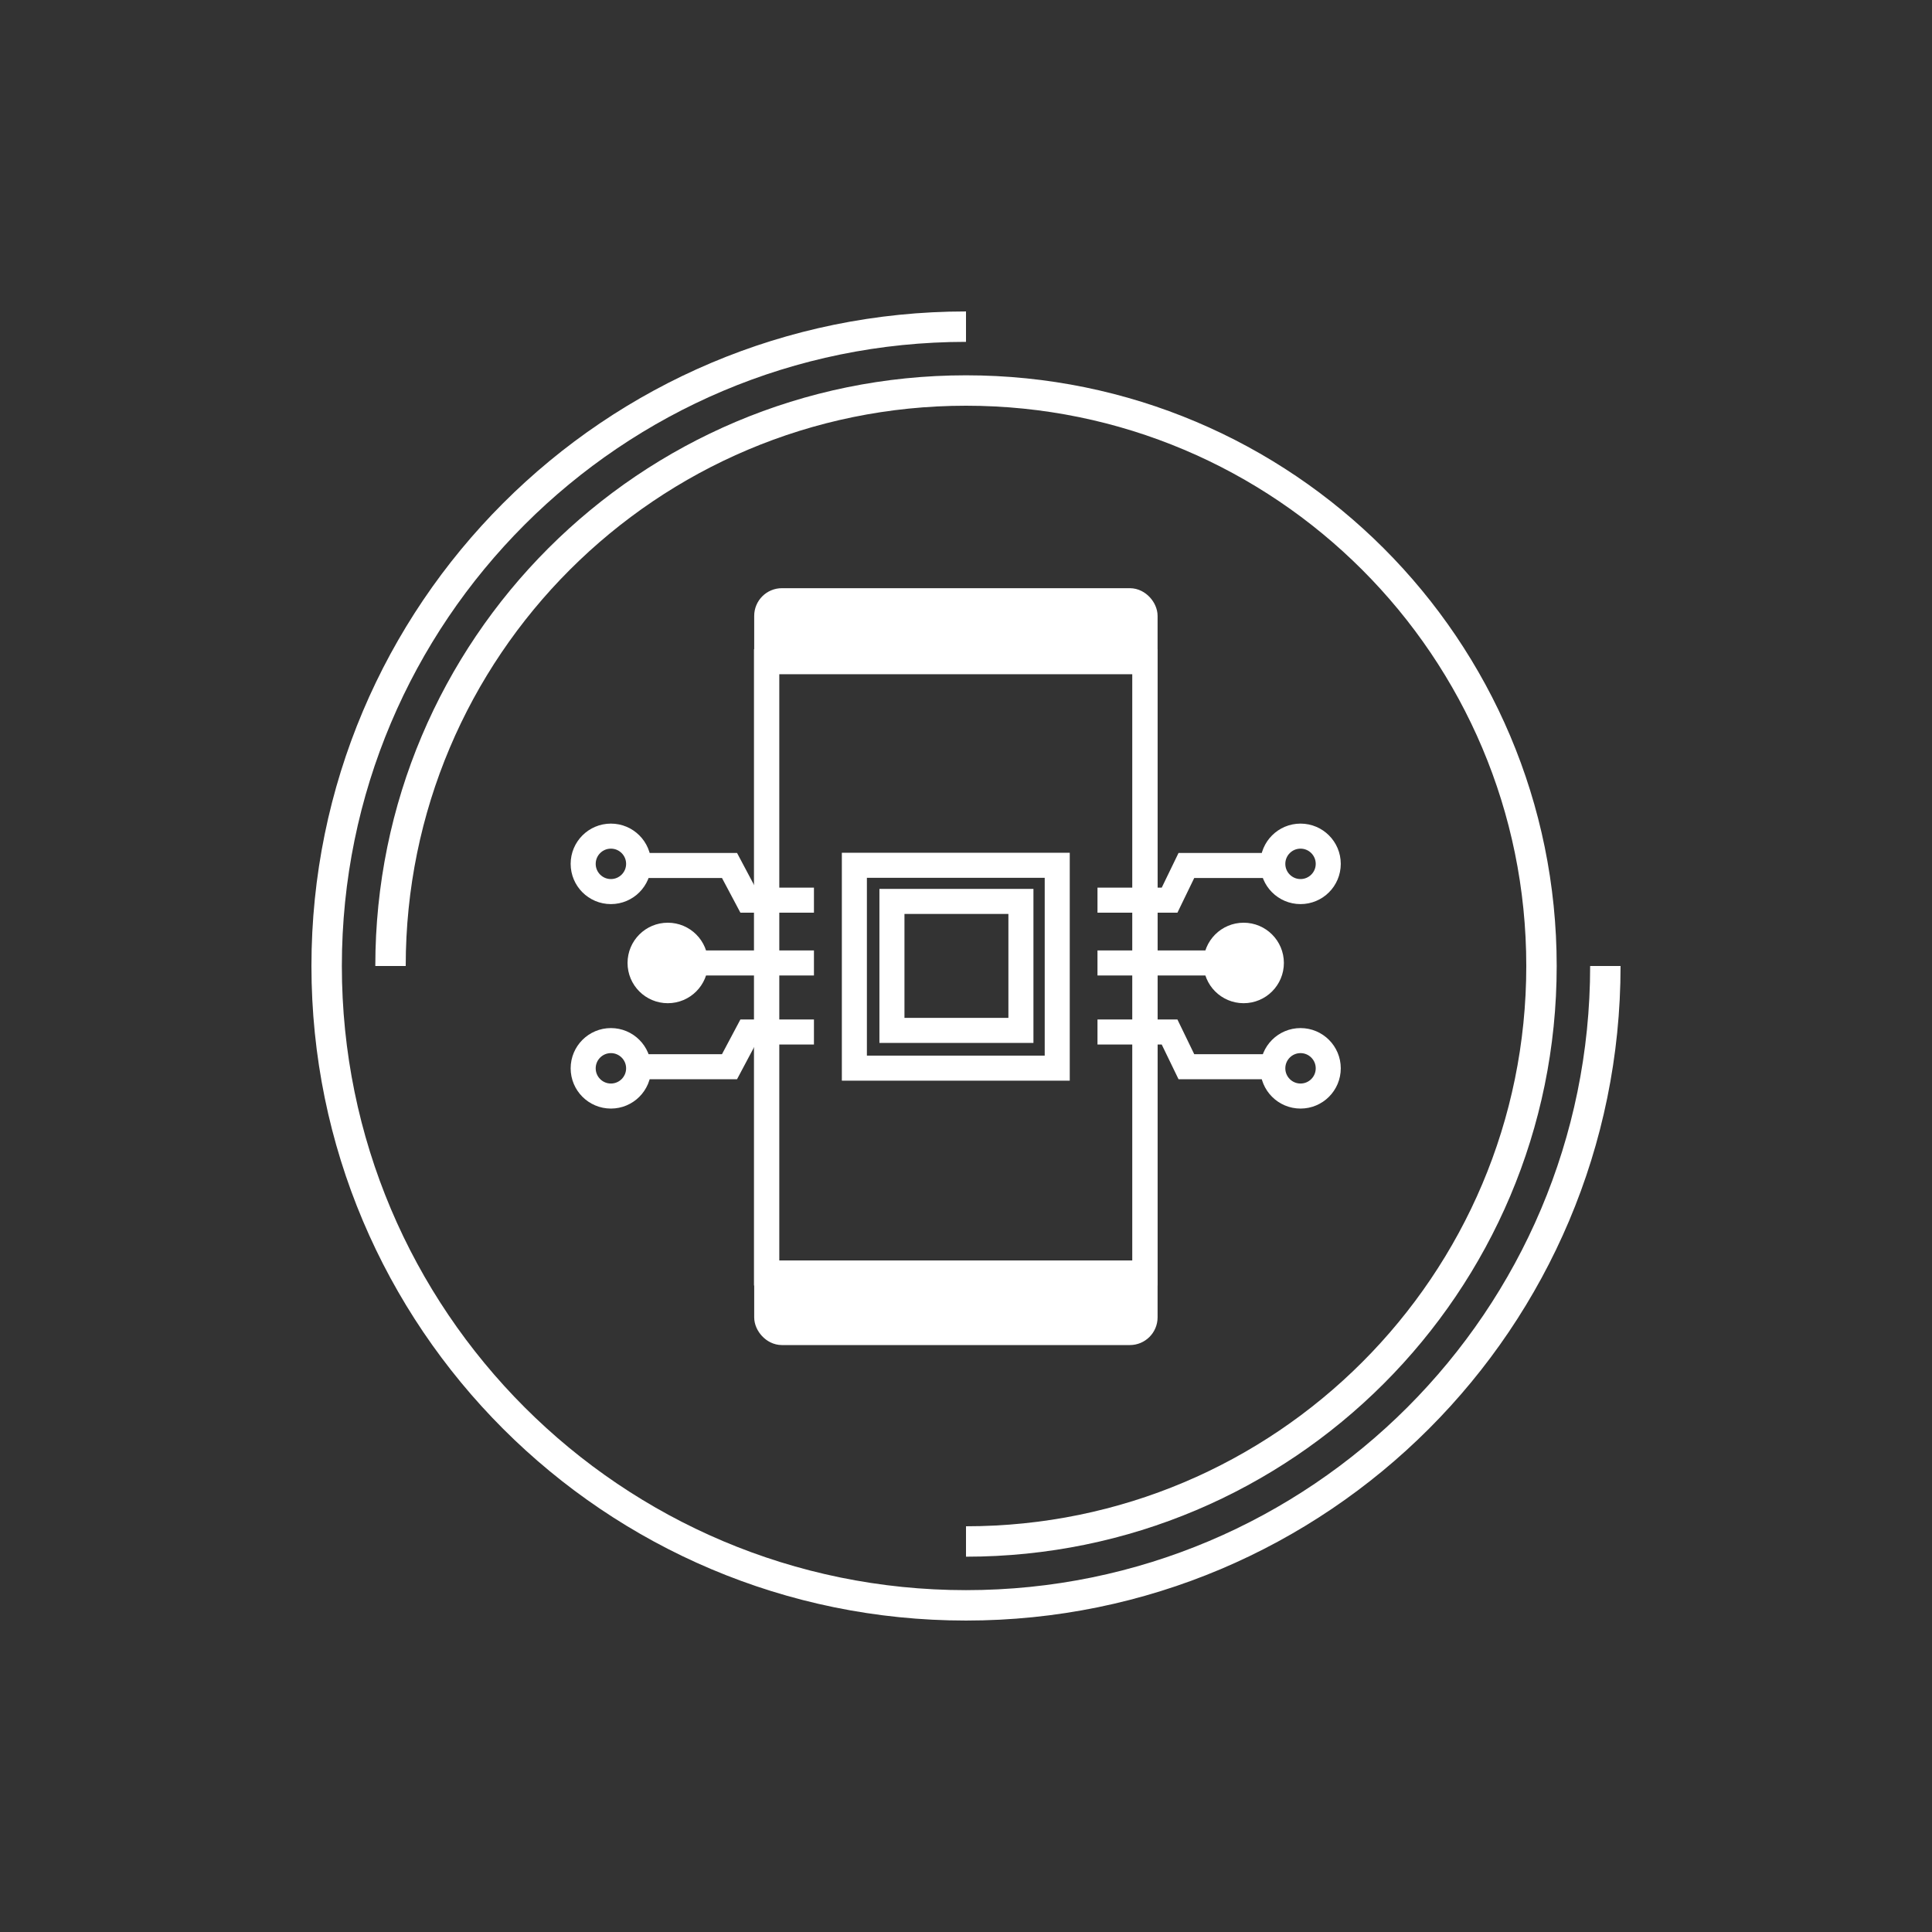
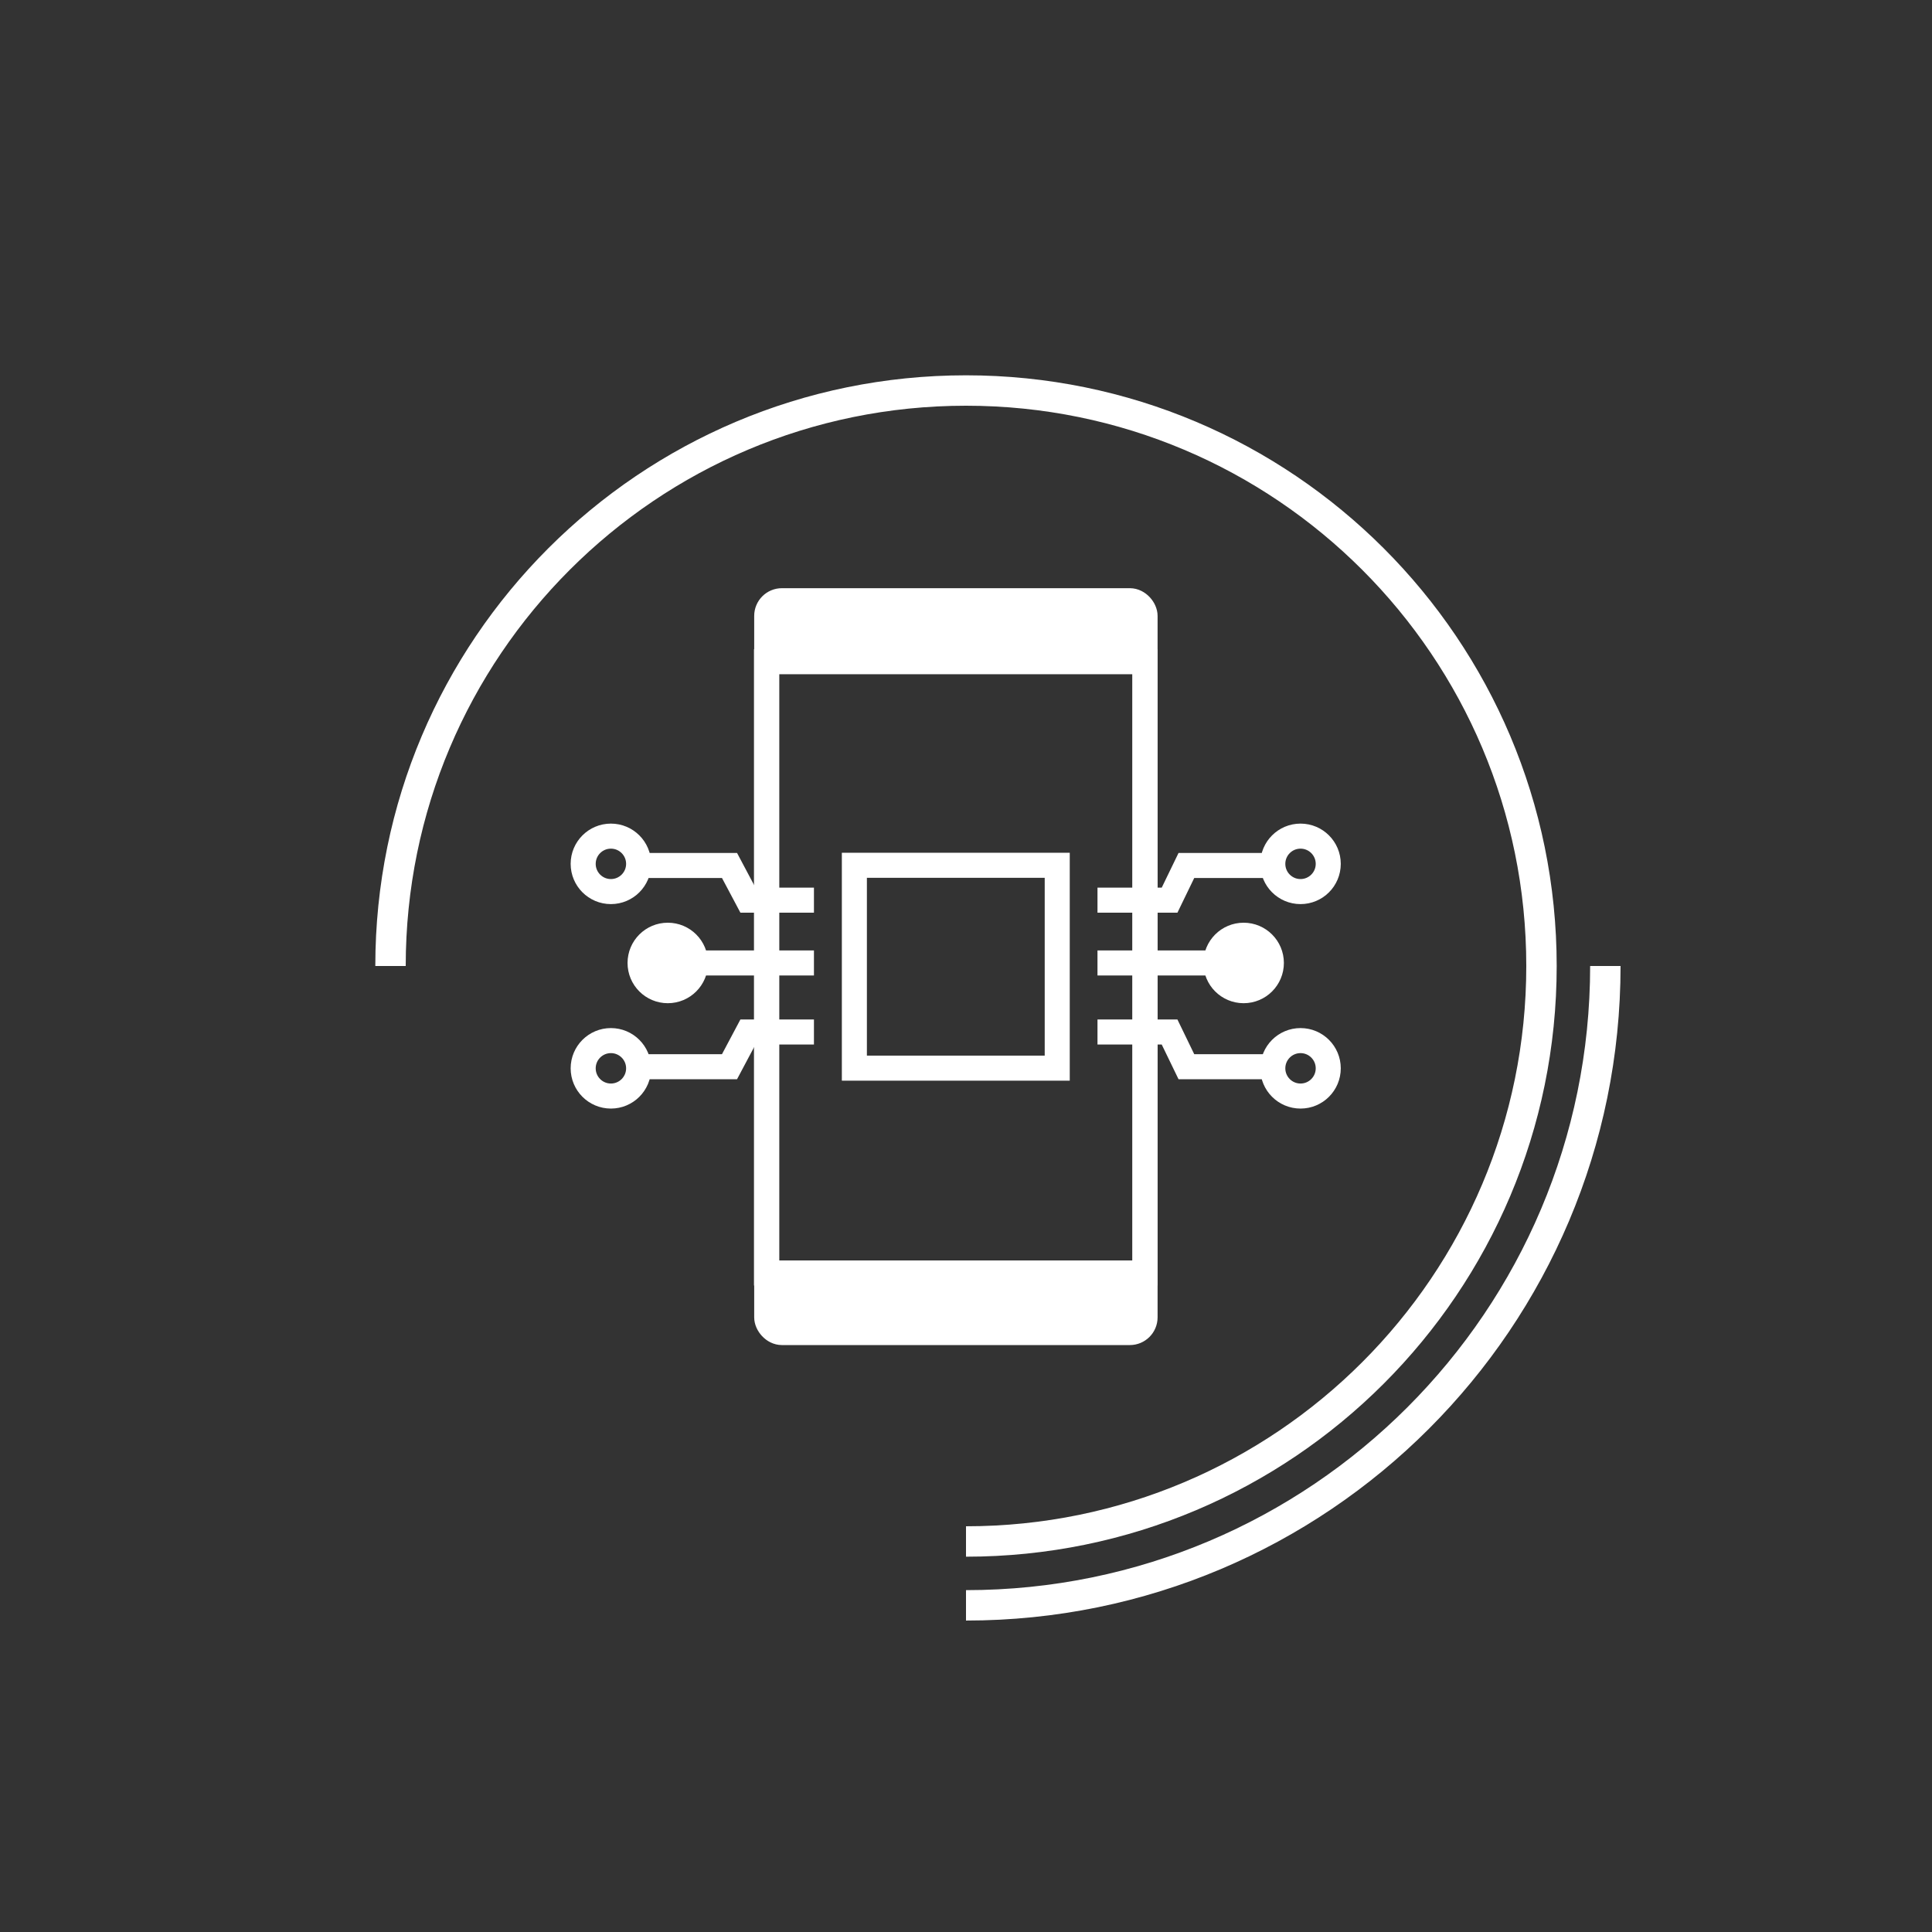
<svg xmlns="http://www.w3.org/2000/svg" id="Calque_1" data-name="Calque 1" version="1.1" viewBox="0 0 1080 1080">
  <rect x="0" y="0" width="1080" height="1080" fill="#333333" stroke="none" />
  <defs>
    <style>
      .cls-1, .cls-2 {
        stroke-width: 14px;
      }

      .cls-1, .cls-2, .cls-3, .cls-4 {
        stroke: #fff;
        stroke-miterlimit: 10;
      }

      .cls-1, .cls-3 {
        fill: none;
      }

      .cls-2, .cls-4 {
        fill: #fff;
      }

      .cls-3 {
        stroke-width: 17px;
      }
    </style>
  </defs>
  <g>
    <g>
      <rect class="cls-1" x="428.6" y="335.8" width="211.5" height="409.1" rx="8.5" ry="8.5" />
      <rect class="cls-1" x="428.5" y="369.9" width="211.5" height="341.7" />
    </g>
    <g>
      <rect class="cls-1" x="477.6" y="483.7" width="113.4" height="113.4" />
-       <rect class="cls-1" x="498.6" y="503.9" width="72.1" height="72.1" />
    </g>
    <g>
      <polyline class="cls-1" points="613.5 503.2 653.8 503.2 663.2 483.8 708.6 483.8" />
      <polyline class="cls-1" points="360.5 483.8 407.8 483.8 418.1 503.2 455 503.2" />
      <circle class="cls-1" cx="727" cy="482.9" r="15.5" />
      <circle class="cls-1" cx="341.5" cy="482.9" r="15.5" />
    </g>
    <g>
      <line class="cls-1" x1="613.5" y1="538.3" x2="680.2" y2="538.3" />
      <line class="cls-1" x1="385.2" y1="538.3" x2="455" y2="538.3" />
      <circle class="cls-2" cx="695.2" cy="538.3" r="15.5" />
      <circle class="cls-2" cx="373.3" cy="538.3" r="15.5" />
    </g>
    <g>
      <polyline class="cls-1" points="613.5 576.9 653.8 576.9 663.2 596.3 708.6 596.3" />
      <polyline class="cls-1" points="360.5 596.3 407.8 596.3 418.1 576.9 455 576.9" />
      <circle class="cls-1" cx="727" cy="597.2" r="15.5" />
      <circle class="cls-1" cx="341.5" cy="597.2" r="15.5" />
    </g>
  </g>
  <polygon class="cls-4" points="428.5 369.9 429.5 338.2 640.4 338.2 640 372.2 428.5 369.9" />
  <polygon class="cls-4" points="428.5 711.6 429.5 733 437.1 744.9 637.2 746.5 635.7 731.1 640 711.6 428.5 711.6" />
  <g>
    <path class="cls-3" d="M218.3,540c0-177.7,144-321.7,321.7-321.7s321.7,144,321.7,321.7-144,321.7-321.7,321.7" />
-     <path class="cls-3" d="M897.4,540c0,197.4-160,357.4-357.4,357.4s-357.4-160-357.4-357.4,160-357.4,357.4-357.4" />
+     <path class="cls-3" d="M897.4,540c0,197.4-160,357.4-357.4,357.4" />
  </g>
</svg>